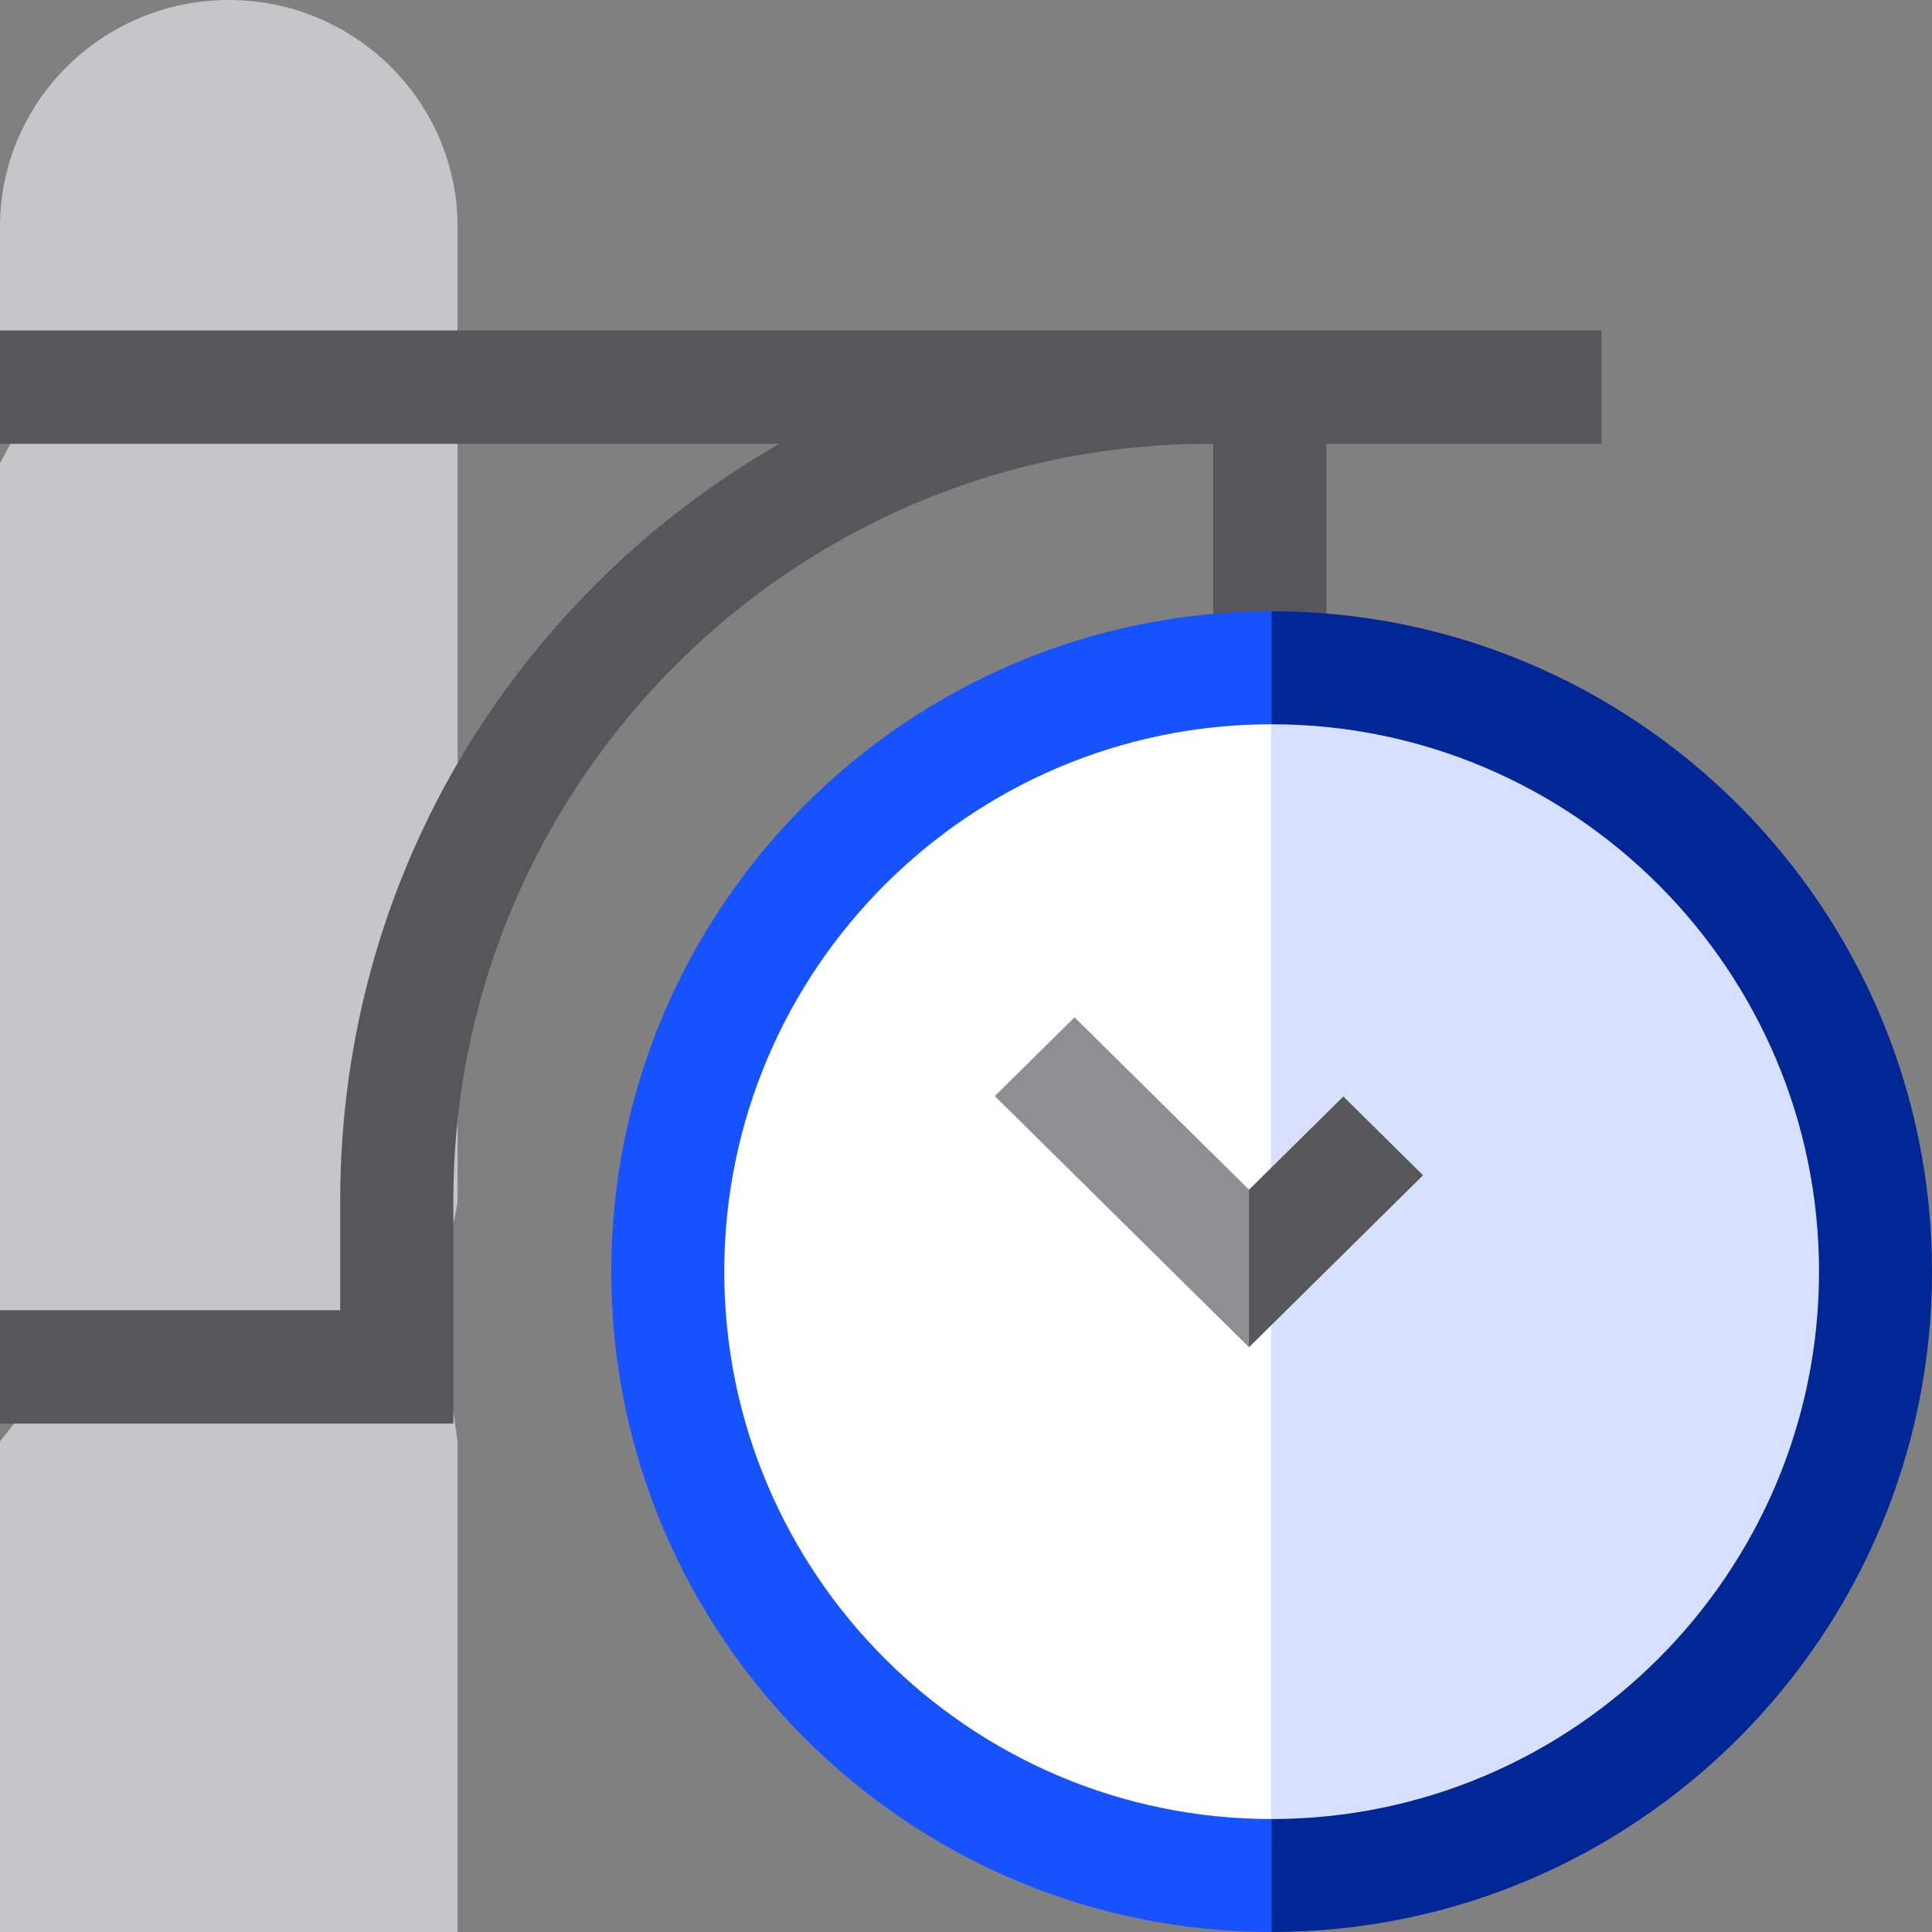
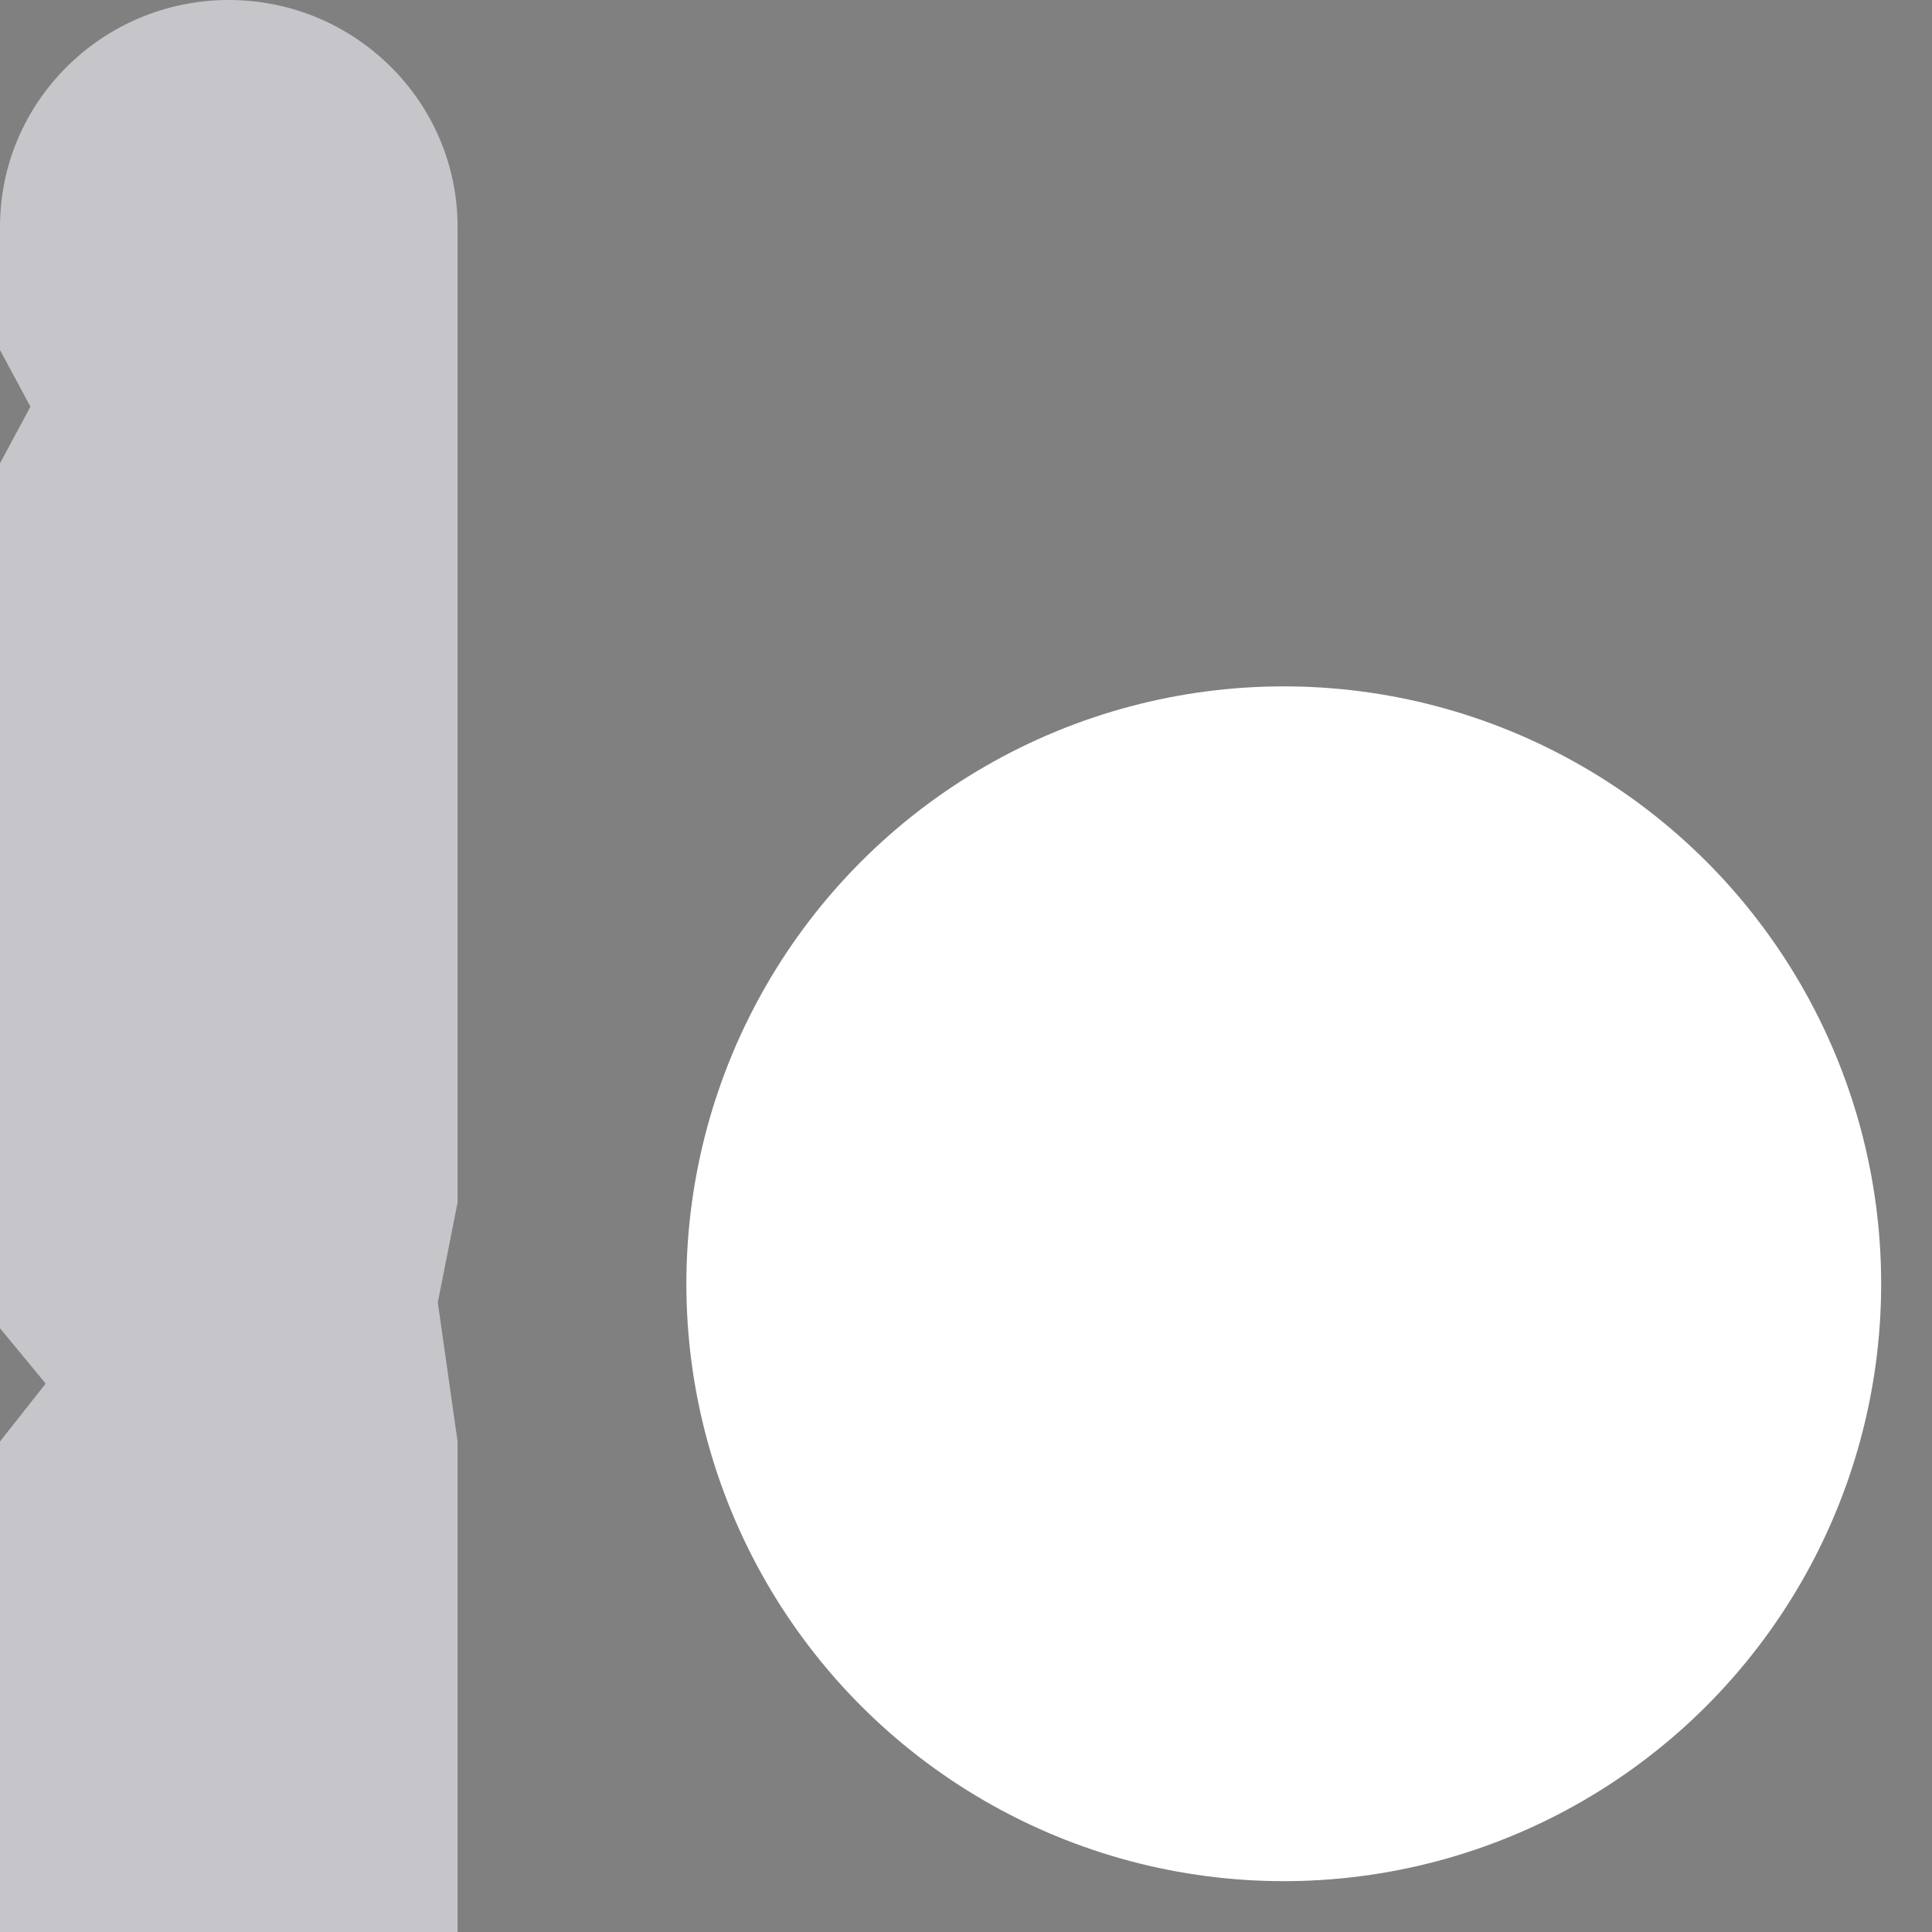
<svg xmlns="http://www.w3.org/2000/svg" width="76" height="76">
  <rect width="100%" height="100%" fill="#808080" stroke="none" />
  <g fill-rule="nonzero" fill="none">
    <path d="M9 0C4.037 0 0 4.002 0 8.92v4.85l1.198 2.227L0 18.224V52.25l1.797 2.177L0 56.703V76h18V56.703l-.778-5.467.778-3.934V8.92C18 4.002 13.963 0 9 0z" fill="#C6C5C9" />
-     <path d="M0 13v4.46h30.663a34.36 34.36 0 00-7.27 5.569c-6.455 6.467-10.01 15.066-10.01 24.212v4.299H0V56h17.834v-8.76c0-16.42 13.334-29.78 29.723-29.78h.17v7.019h4.452V17.46H63V13H0z" fill="#57575A" />
    <circle fill="#FFF" cx="50.5" cy="50.5" r="23.5" />
-     <path d="M74 50.5C74 63.48 63.255 74 50 74V27c13.255 0 24 10.521 24 23.5z" fill="#D7E1FD" />
-     <path fill="#8F8E92" d="M49.133 52.997l-10-9.88 3.137-3.098 6.863 6.781 2.234.26z" />
-     <path fill="#57575A" d="M49.133 52.997V46.8l3.71-3.667 3.136 3.099z" />
+     <path fill="#8F8E92" d="M49.133 52.997z" />
    <g>
-       <path d="M50.023 71.556c-11.873 0-21.532-9.66-21.532-21.533 0-11.873 9.66-21.532 21.532-21.532l1.482-2.222-1.482-2.223c-14.324 0-25.977 11.654-25.977 25.977C24.046 64.347 35.7 76 50.023 76l1.482-2.222-1.482-2.222z" fill="#1653FF" />
-       <path d="M76 50.023C76 35.7 64.347 24.046 50.023 24.046v4.445c11.873 0 21.533 9.66 21.533 21.532 0 11.873-9.66 21.533-21.533 21.533V76C64.347 76 76 64.347 76 50.023z" fill="#002795" />
-     </g>
+       </g>
  </g>
</svg>